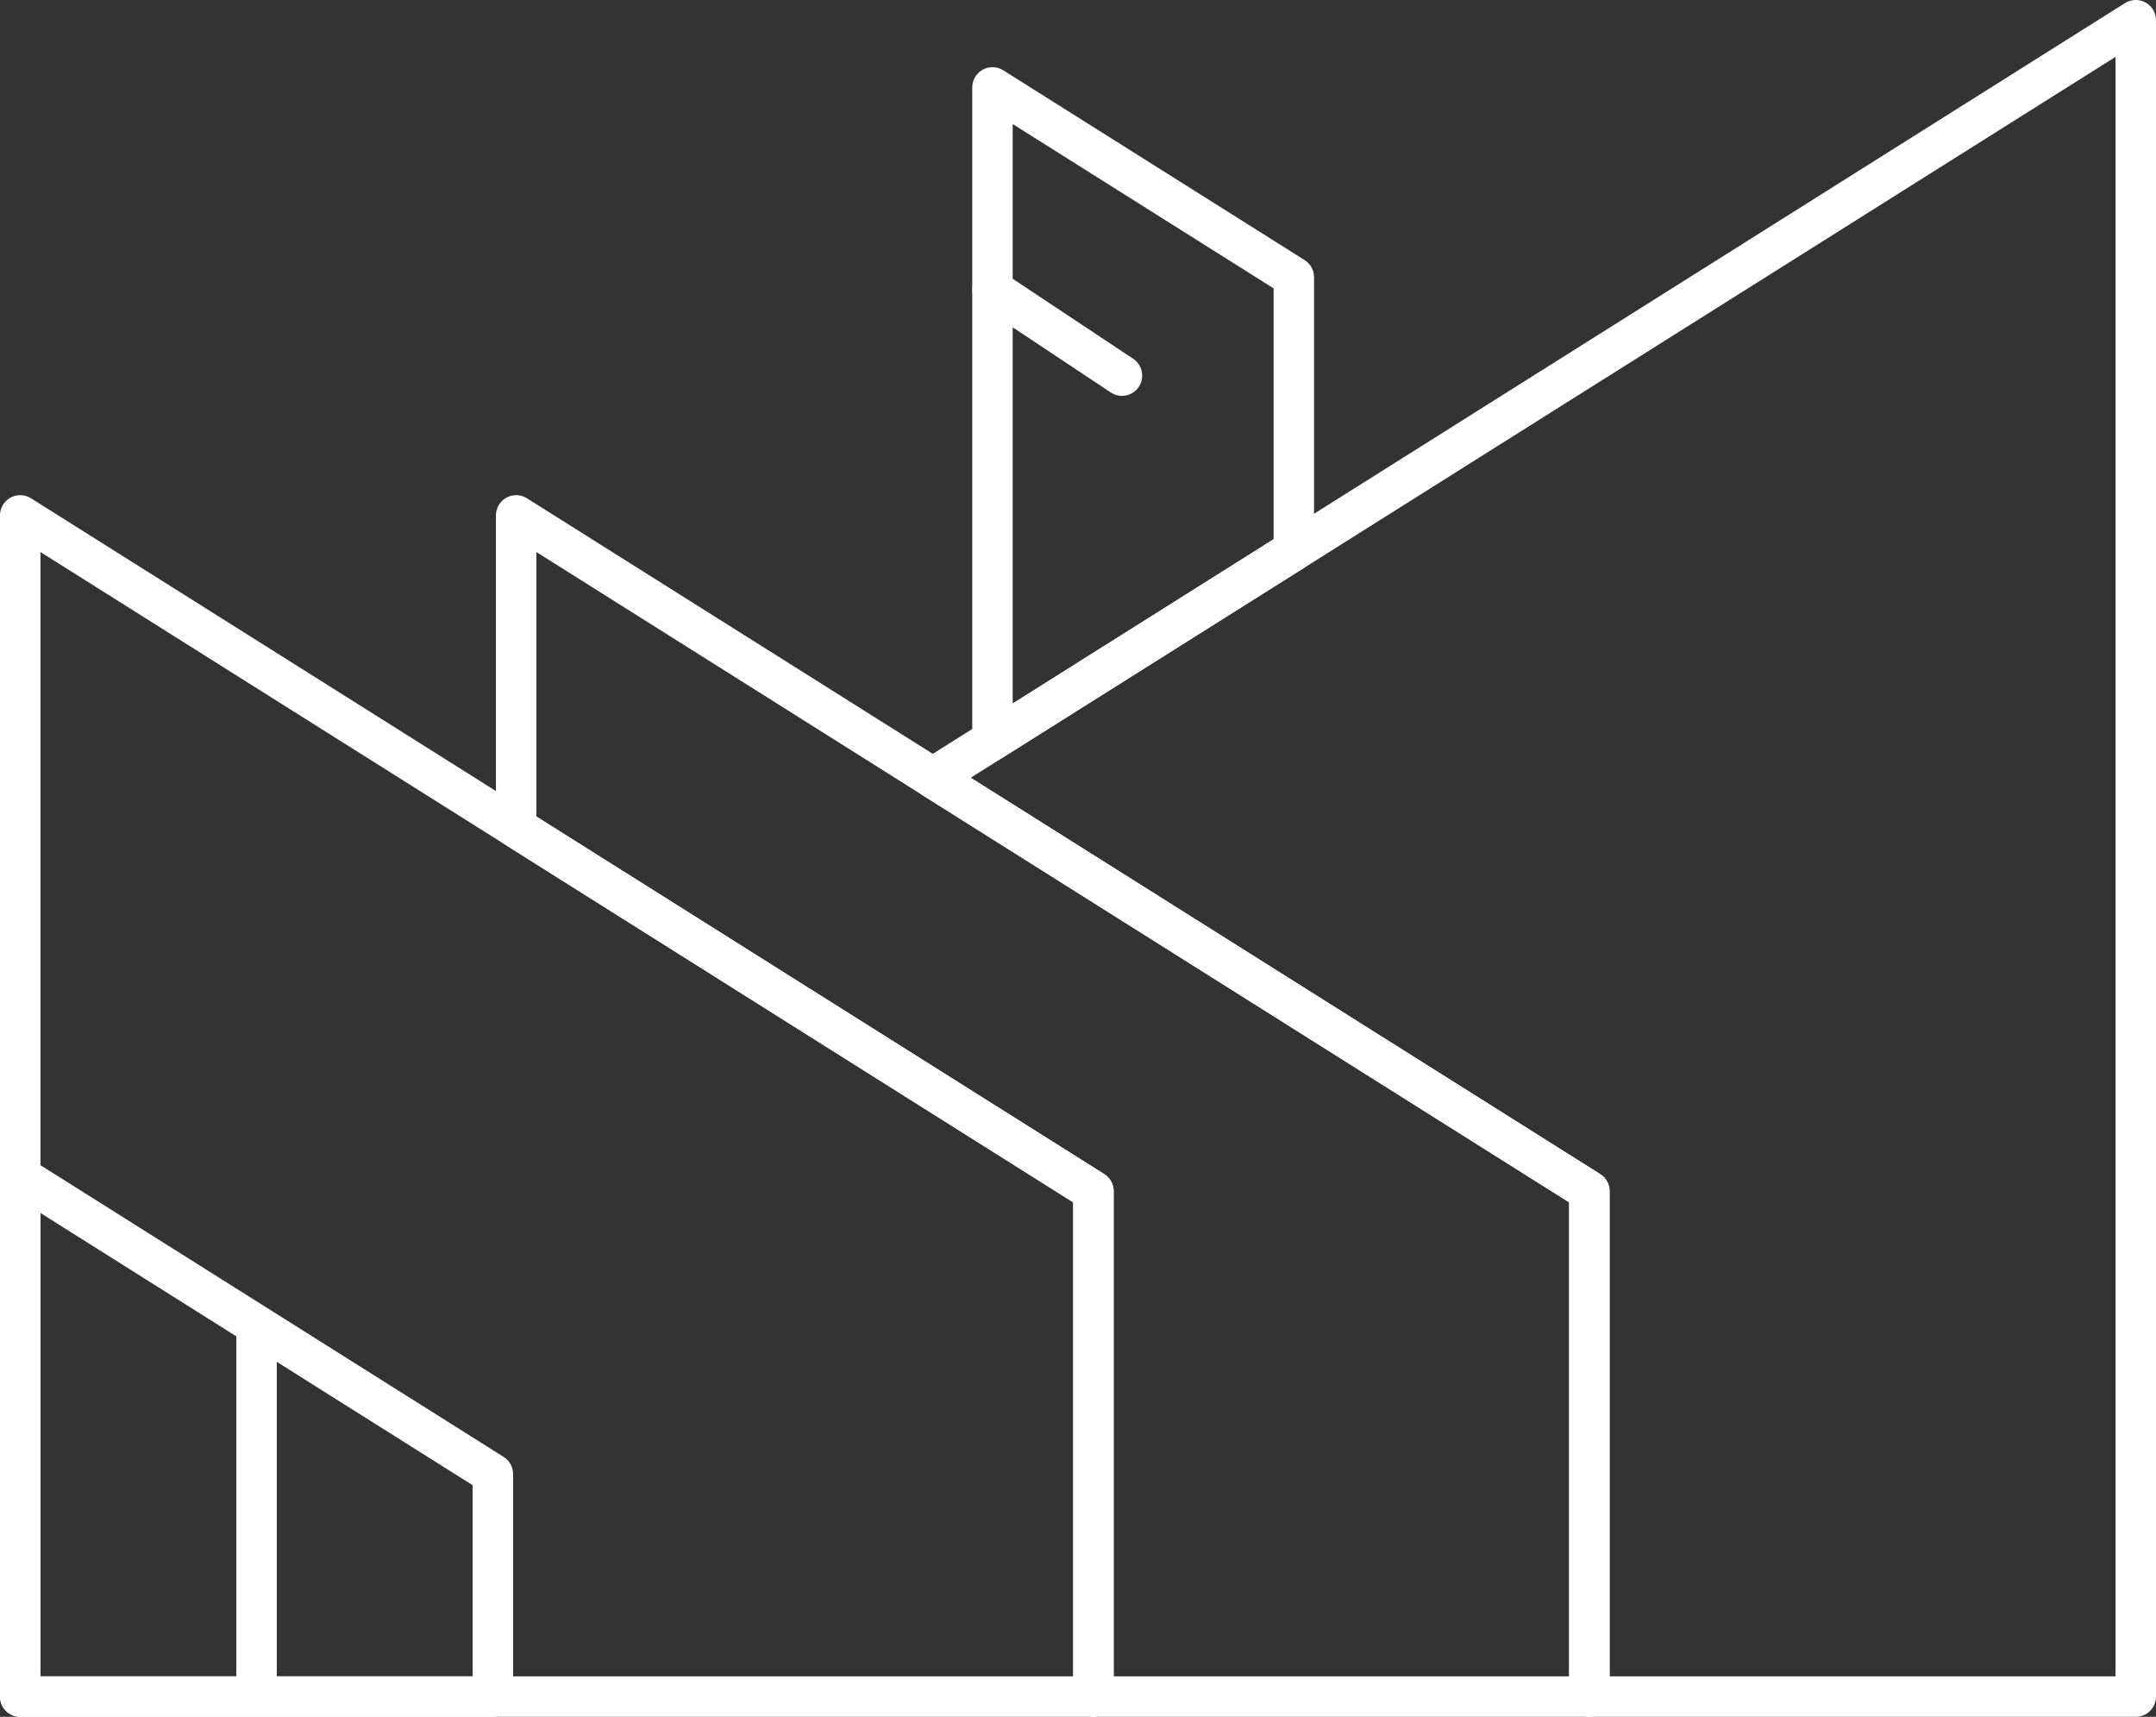
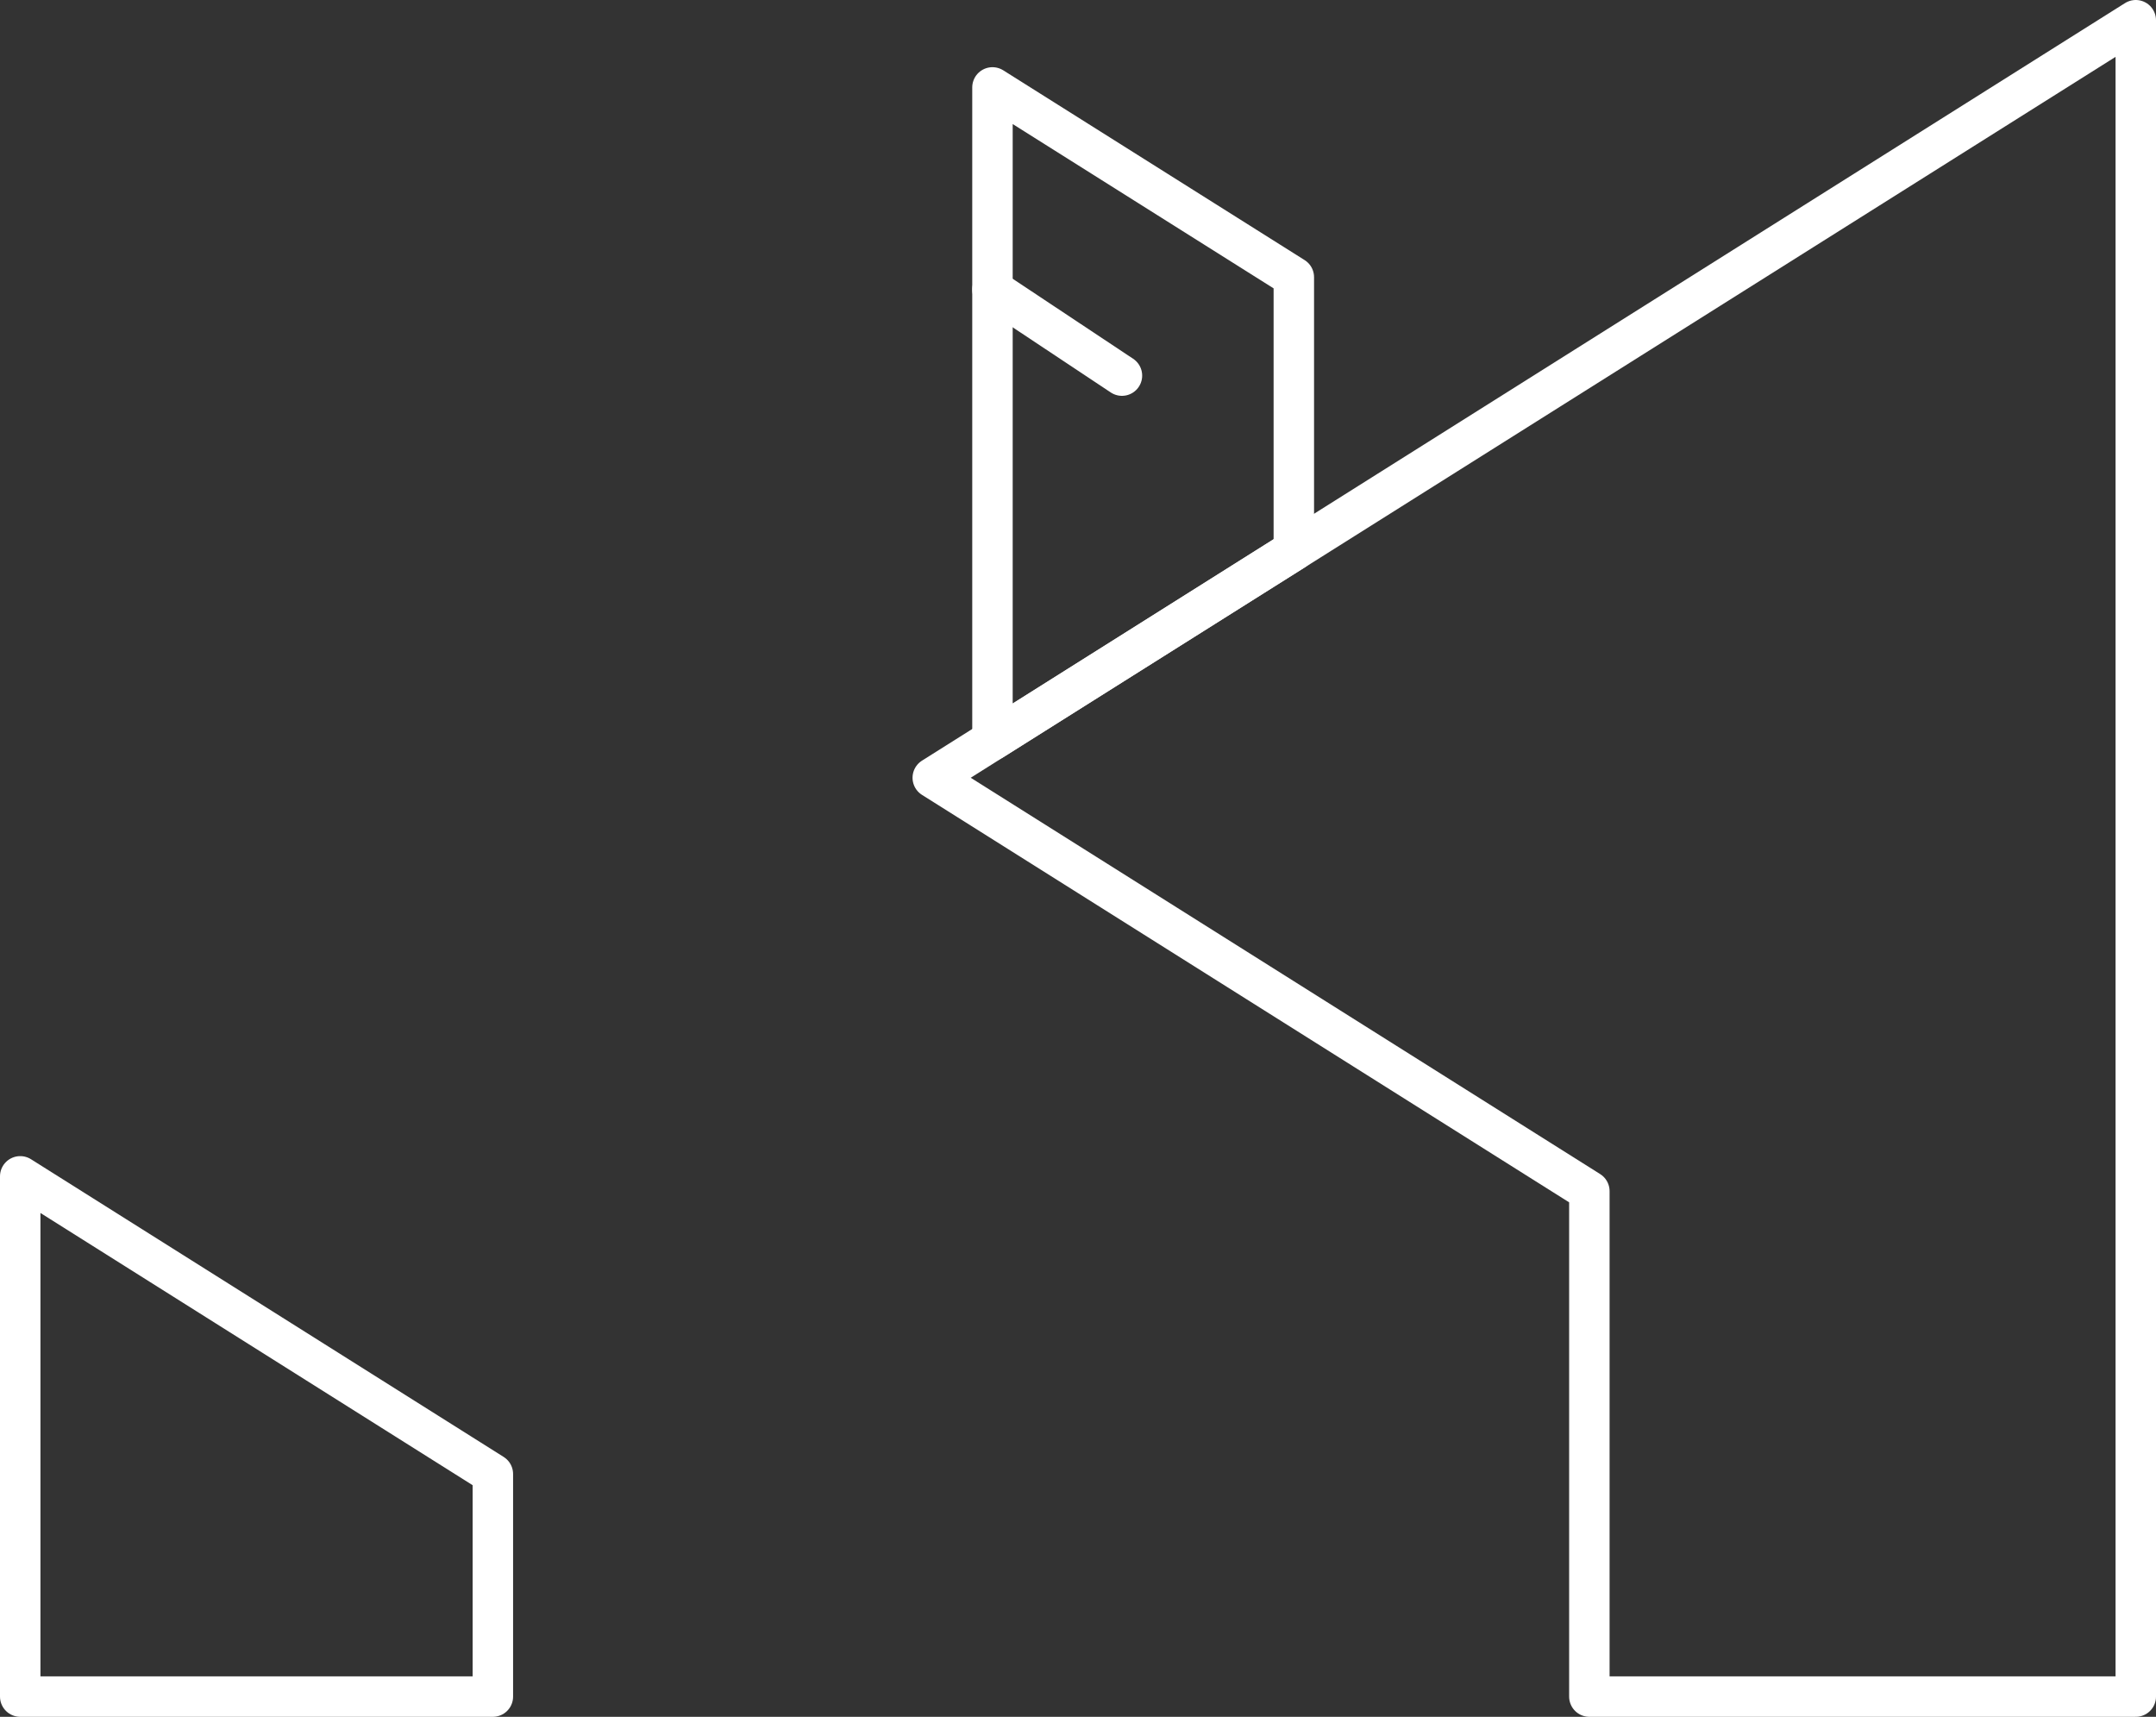
<svg xmlns="http://www.w3.org/2000/svg" id="f85fa062-a319-4086-a600-99212fa5d460" data-name="Layer 1" viewBox="0 0 39.978 31.835">
  <rect x="0" y="0" width="39.978" height="31.835" fill="#333333" stroke="none" />
  <g>
-     <polygon points="0.375 31.46 0.375 9.557 20.275 22.088 20.275 31.46 0.375 31.46" style="fill: none;stroke: #ffffff;stroke-linejoin: round;stroke-width: 0.75px" />
    <polygon points="18.403 13.724 18.403 1.621 23.991 5.14 23.991 10.206 18.403 13.724" style="fill: none;stroke: #ffffff;stroke-linejoin: round;stroke-width: 0.75px" />
    <polygon points="39.603 31.46 39.603 0.375 17.296 14.422 29.471 22.088 29.471 31.46 39.603 31.46" style="fill: none;stroke: #ffffff;stroke-linejoin: round;stroke-width: 0.75px" />
-     <polygon points="9.571 15.348 9.571 9.557 29.471 22.088 29.471 31.46 20.275 31.46 20.275 22.088 9.571 15.348" style="fill: none;stroke: #ffffff;stroke-linejoin: round;stroke-width: 0.75px" />
    <line x1="18.403" y1="5.37" x2="20.804" y2="6.965" style="fill: none;stroke: #ffffff;stroke-linecap: round;stroke-linejoin: round;stroke-width: 0.75px" />
    <polygon points="0.375 31.46 0.375 21.813 9.139 27.333 9.139 31.46 0.375 31.46" style="fill: none;stroke: #ffffff;stroke-linejoin: round;stroke-width: 0.75px" />
-     <line x1="4.757" y1="24.573" x2="4.757" y2="31.46" style="fill: none;stroke: #ffffff;stroke-linejoin: round;stroke-width: 0.75px" />
  </g>
</svg>